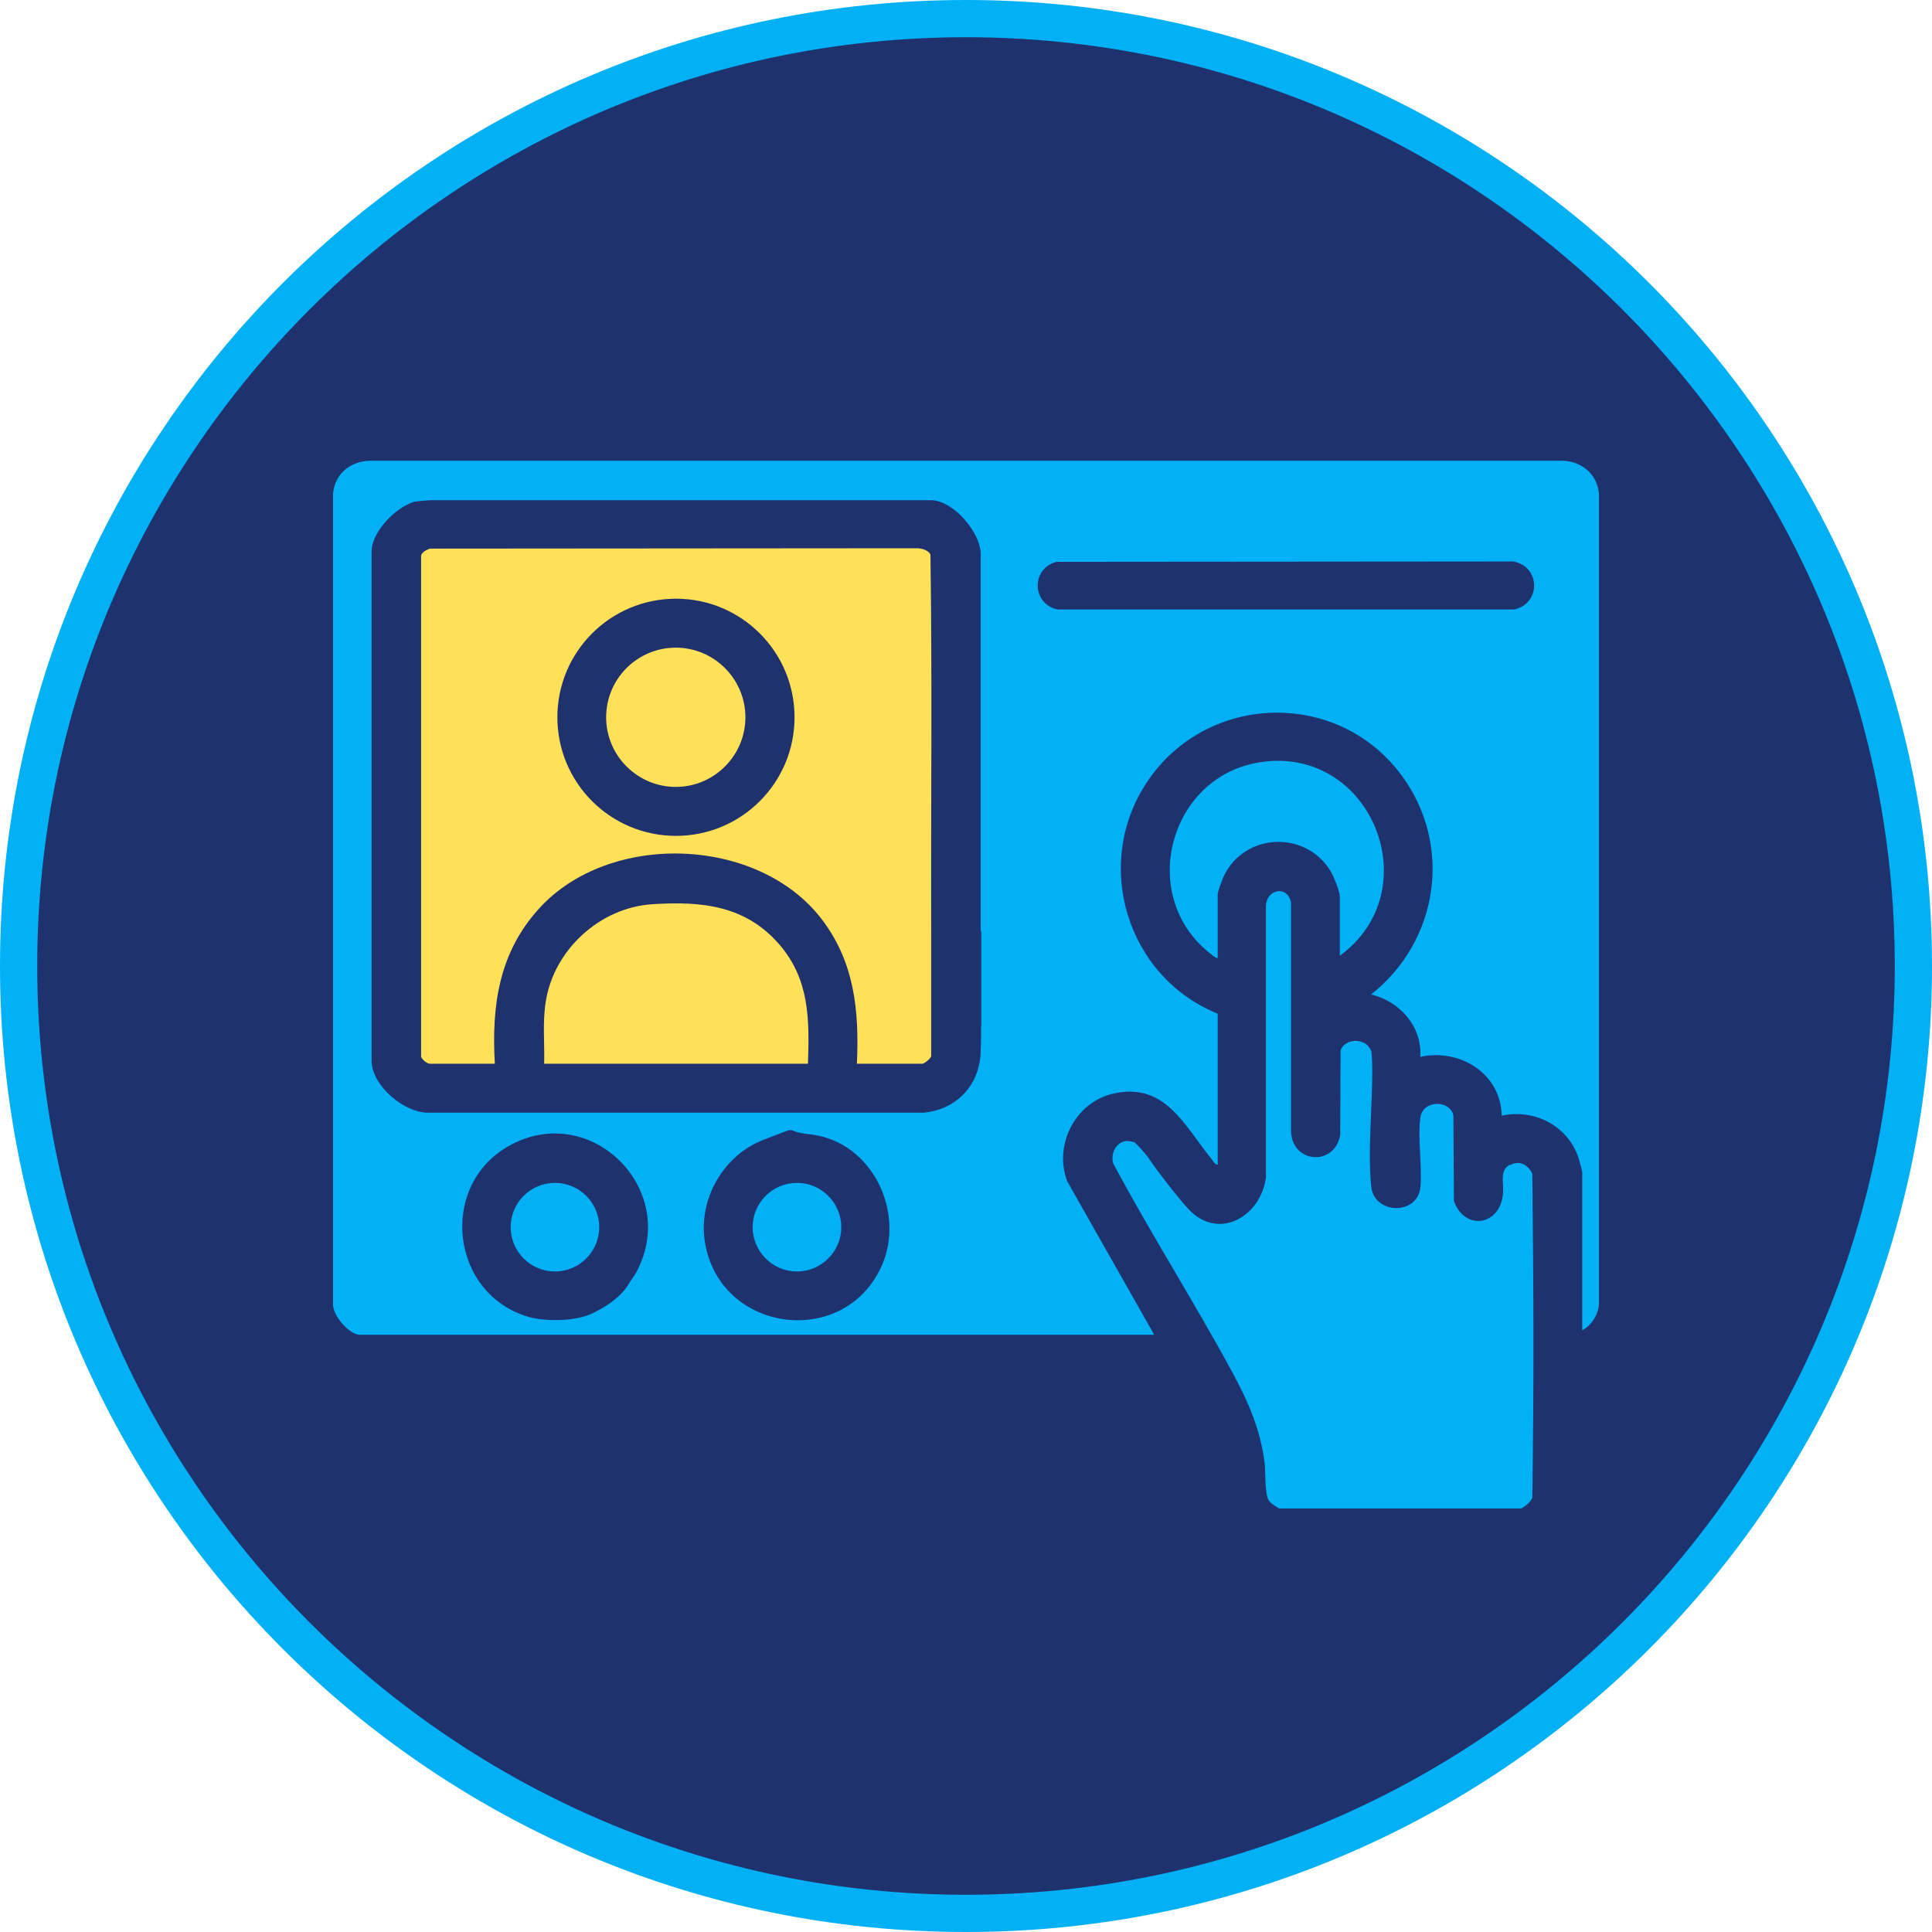
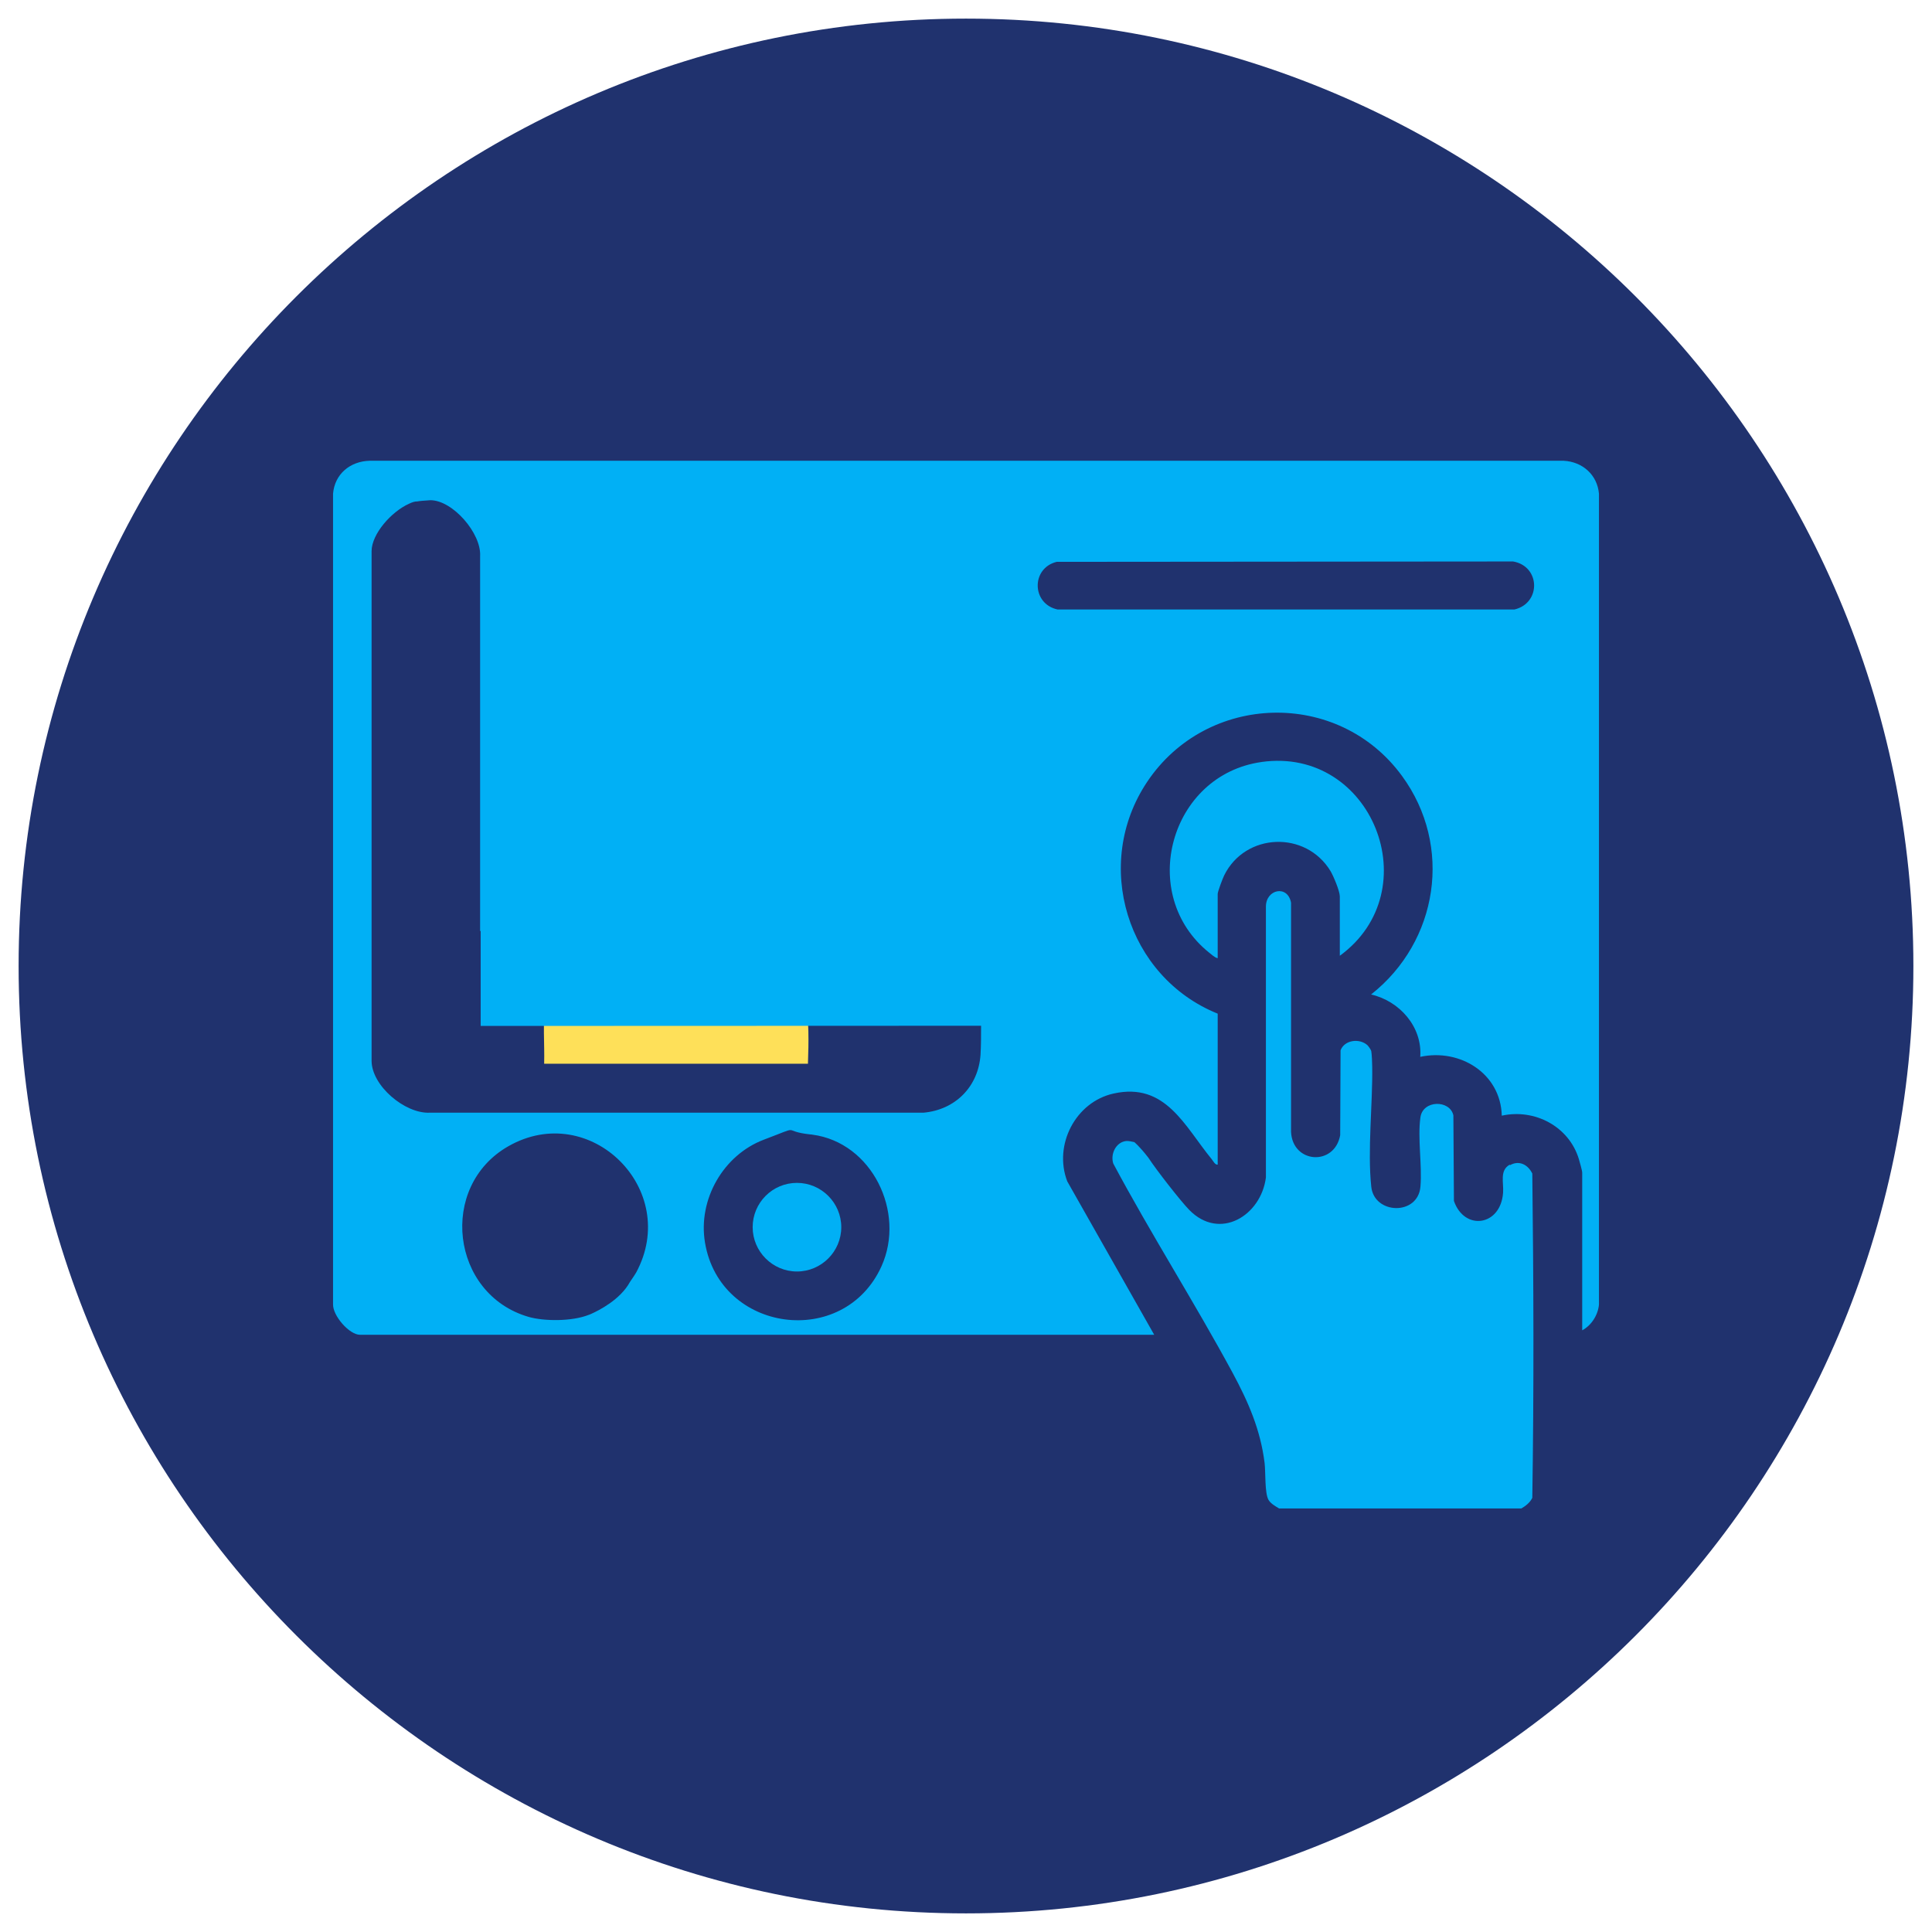
<svg xmlns="http://www.w3.org/2000/svg" viewBox="0 0 103.78 103.78">
  <path d="m51.89 102.78c-28.06 0-50.89-22.83-50.89-50.89s22.83-50.89 50.89-50.89 50.89 22.83 50.89 50.89-22.83 50.89-50.89 50.89z" fill="#20326e" />
-   <path d="m51.89 2c27.51 0 49.89 22.38 49.89 49.89s-22.38 49.89-49.89 49.89-49.89-22.38-49.89-49.89 22.38-49.89 49.89-49.89m0-2c-28.66 0-51.89 23.23-51.89 51.89s23.23 51.89 51.89 51.89 51.89-23.23 51.89-51.89-23.23-51.89-51.89-51.89z" fill="#01b0f5" />
  <path d="m36.3 34.79c-2.07 0-3.74 1.68-3.74 3.74s1.68 3.74 3.74 3.74 3.74-1.68 3.74-3.74-1.68-3.74-3.74-3.74z" fill="#fee059" />
-   <path d="m49.98 29.79c-.1-.23-.45-.33-.69-.34l-26.2.02c-.18.07-.41.17-.47.37v26.92c.05.16.29.35.45.38h3.51c-.18-3.13.22-5.97 2.38-8.34 3.76-4.14 11.72-3.9 15.16.55 1.78 2.31 2.04 4.94 1.91 7.79h3.51c.12 0 .48-.3.48-.42v-1.62-5.1c-.02-6.74.06-13.49-.04-20.22zm-13.67 15.11c-3.52 0-6.37-2.85-6.37-6.37s2.85-6.37 6.37-6.37 6.37 2.85 6.37 6.37-2.85 6.37-6.37 6.37z" fill="#fee059" />
  <g fill="#01b0f5">
-     <path d="m29.81 63.54c-1.32 0-2.38 1.07-2.38 2.38s1.07 2.38 2.38 2.38 2.38-1.07 2.38-2.38-1.07-2.38-2.38-2.38z" />
    <path d="m32.95 36.71s0 0 0 .01h.01s0 0 0-.01z" />
    <path d="m42.81 63.54c-1.32 0-2.38 1.07-2.38 2.38s1.07 2.38 2.38 2.38 2.38-1.07 2.38-2.38-1.07-2.38-2.38-2.38z" />
  </g>
  <path d="m35.05 48.57c-2.84.18-5.32 2.47-5.74 5.27-.17 1.09-.05 2.2-.08 3.3h14.17c.08-2.39.09-4.52-1.54-6.41-1.81-2.09-4.16-2.33-6.8-2.16z" fill="#fee059" />
  <path d="m67.78 40.93c-4.94.68-6.72 7.13-2.82 10.25.13.1.29.26.45.29v-3.45c0-.13.27-.84.35-1 1.13-2.29 4.38-2.42 5.71-.23.16.27.5 1.08.5 1.36v3.19c4.8-3.5 1.74-11.24-4.2-10.41z" fill="#01b0f5" />
  <path d="m81.1 62.56c-.56.31-.32.96-.36 1.51-.13 1.8-2.08 2.06-2.64.44l-.03-4.6c-.19-.84-1.64-.83-1.77.11-.16 1.12.1 2.57 0 3.73-.14 1.56-2.48 1.49-2.64 0-.21-1.95.08-4.44.05-6.44 0-.18-.02-.68-.05-.84-.01-.08-.16-.28-.21-.33-.43-.38-1.23-.28-1.44.28l-.02 4.56c-.31 1.68-2.57 1.52-2.64-.19v-12.3c-.18-.97-1.34-.73-1.35.2v14.56c-.26 2.05-2.48 3.42-4.12 1.74-.45-.46-1.75-2.12-2.2-2.81-.49-.63-.75-.83-.75-.83-.13-.03-.33-.07-.43-.06-.56.06-.86.7-.7 1.21 2.03 3.8 4.36 7.45 6.41 11.24.84 1.56 1.5 3.06 1.72 4.85.06.52 0 1.61.21 1.98.12.2.37.34.57.46h13.01c.24-.14.46-.31.59-.57.09-5.79.07-11.63 0-17.42-.23-.48-.71-.73-1.2-.45z" fill="#01b0f5" />
-   <path d="m84 24.75h-64.15c-1.04.03-1.87.71-1.96 1.77v43.54c-.02.61.87 1.64 1.45 1.64h42.66l-4.67-8.24c-.75-1.95.44-4.27 2.49-4.72 2.79-.62 3.81 1.75 5.27 3.53.08.1.18.31.32.29v-8.11c-4.88-1.97-6.74-8.04-3.79-12.45 3.21-4.8 10.27-5 13.69-.32 2.75 3.76 1.95 8.89-1.66 11.74 1.53.35 2.76 1.74 2.64 3.35 2.14-.46 4.32.89 4.38 3.16 1.77-.39 3.61.58 4.14 2.33.04.14.18.62.18.73v8.47c.49-.26.85-.82.9-1.38v-43.56c-.09-1.02-.89-1.72-1.9-1.77zm-49.83 43.61c-.04.07-.17.27-.33.5-.52.96-1.69 1.54-2.07 1.71-.01 0-.02.01-.04.02-.03.01-.06.02-.07.03 0 0 0 0-.01 0-.94.38-2.45.35-3.25.12-4.19-1.21-4.87-7.02-1.09-9.17 4.39-2.5 9.27 2.33 6.86 6.79zm13.18-.34c-2.02 4.46-8.67 3.57-9.48-1.27-.39-2.32.99-4.71 3.16-5.53s.84-.46 2.52-.28c.03 0 .06 0 .09.01 3.2.42 5.02 4.17 3.71 7.07zm5.35-12.92c0 .53 0 1.05-.03 1.56-.12 1.72-1.36 2.96-3.07 3.11h-26.52c-1.33.06-3.12-1.45-3.12-2.79v-13.04s0 0 0 0v-14.33c0-.93 1.07-2.13 2.01-2.55s.03-.02.11-.05.16-.06.24-.07h.06c.17-.03.41-.05.74-.07h26.89c1.2 0 2.74 1.78 2.67 3v20.14h.03v5.1zm28.65-22.36h-24.54c-1.4-.3-1.43-2.22-.05-2.56l24.52-.02c1.47.26 1.51 2.24.07 2.58z" fill="#01b0f5" />
+   <path d="m84 24.75h-64.15c-1.04.03-1.87.71-1.96 1.77v43.54c-.02.61.87 1.64 1.45 1.64h42.66l-4.67-8.24c-.75-1.95.44-4.27 2.49-4.72 2.79-.62 3.81 1.75 5.27 3.53.08.1.18.31.32.29v-8.11c-4.88-1.97-6.74-8.04-3.79-12.45 3.21-4.8 10.27-5 13.69-.32 2.75 3.76 1.95 8.89-1.66 11.74 1.53.35 2.76 1.74 2.64 3.35 2.14-.46 4.32.89 4.38 3.16 1.77-.39 3.61.58 4.14 2.33.04.14.18.62.18.73v8.47c.49-.26.85-.82.9-1.38v-43.56c-.09-1.02-.89-1.72-1.9-1.77zm-49.83 43.61c-.04.07-.17.27-.33.5-.52.96-1.69 1.54-2.07 1.71-.01 0-.02.01-.04.02-.03.01-.06.02-.07.03 0 0 0 0-.01 0-.94.38-2.45.35-3.25.12-4.19-1.21-4.87-7.02-1.09-9.17 4.39-2.5 9.27 2.33 6.86 6.79zm13.18-.34c-2.02 4.46-8.67 3.57-9.48-1.27-.39-2.32.99-4.71 3.16-5.53s.84-.46 2.52-.28c.03 0 .06 0 .09.01 3.2.42 5.02 4.17 3.71 7.07zm5.35-12.92c0 .53 0 1.05-.03 1.56-.12 1.72-1.36 2.96-3.07 3.11h-26.52c-1.33.06-3.12-1.45-3.12-2.79v-13.04s0 0 0 0v-14.33c0-.93 1.07-2.13 2.01-2.55s.03-.02.11-.05.16-.06.24-.07h.06c.17-.03.41-.05.74-.07c1.2 0 2.74 1.78 2.67 3v20.14h.03v5.1zm28.65-22.36h-24.54c-1.4-.3-1.43-2.22-.05-2.56l24.52-.02c1.47.26 1.51 2.24.07 2.58z" fill="#01b0f5" />
</svg>